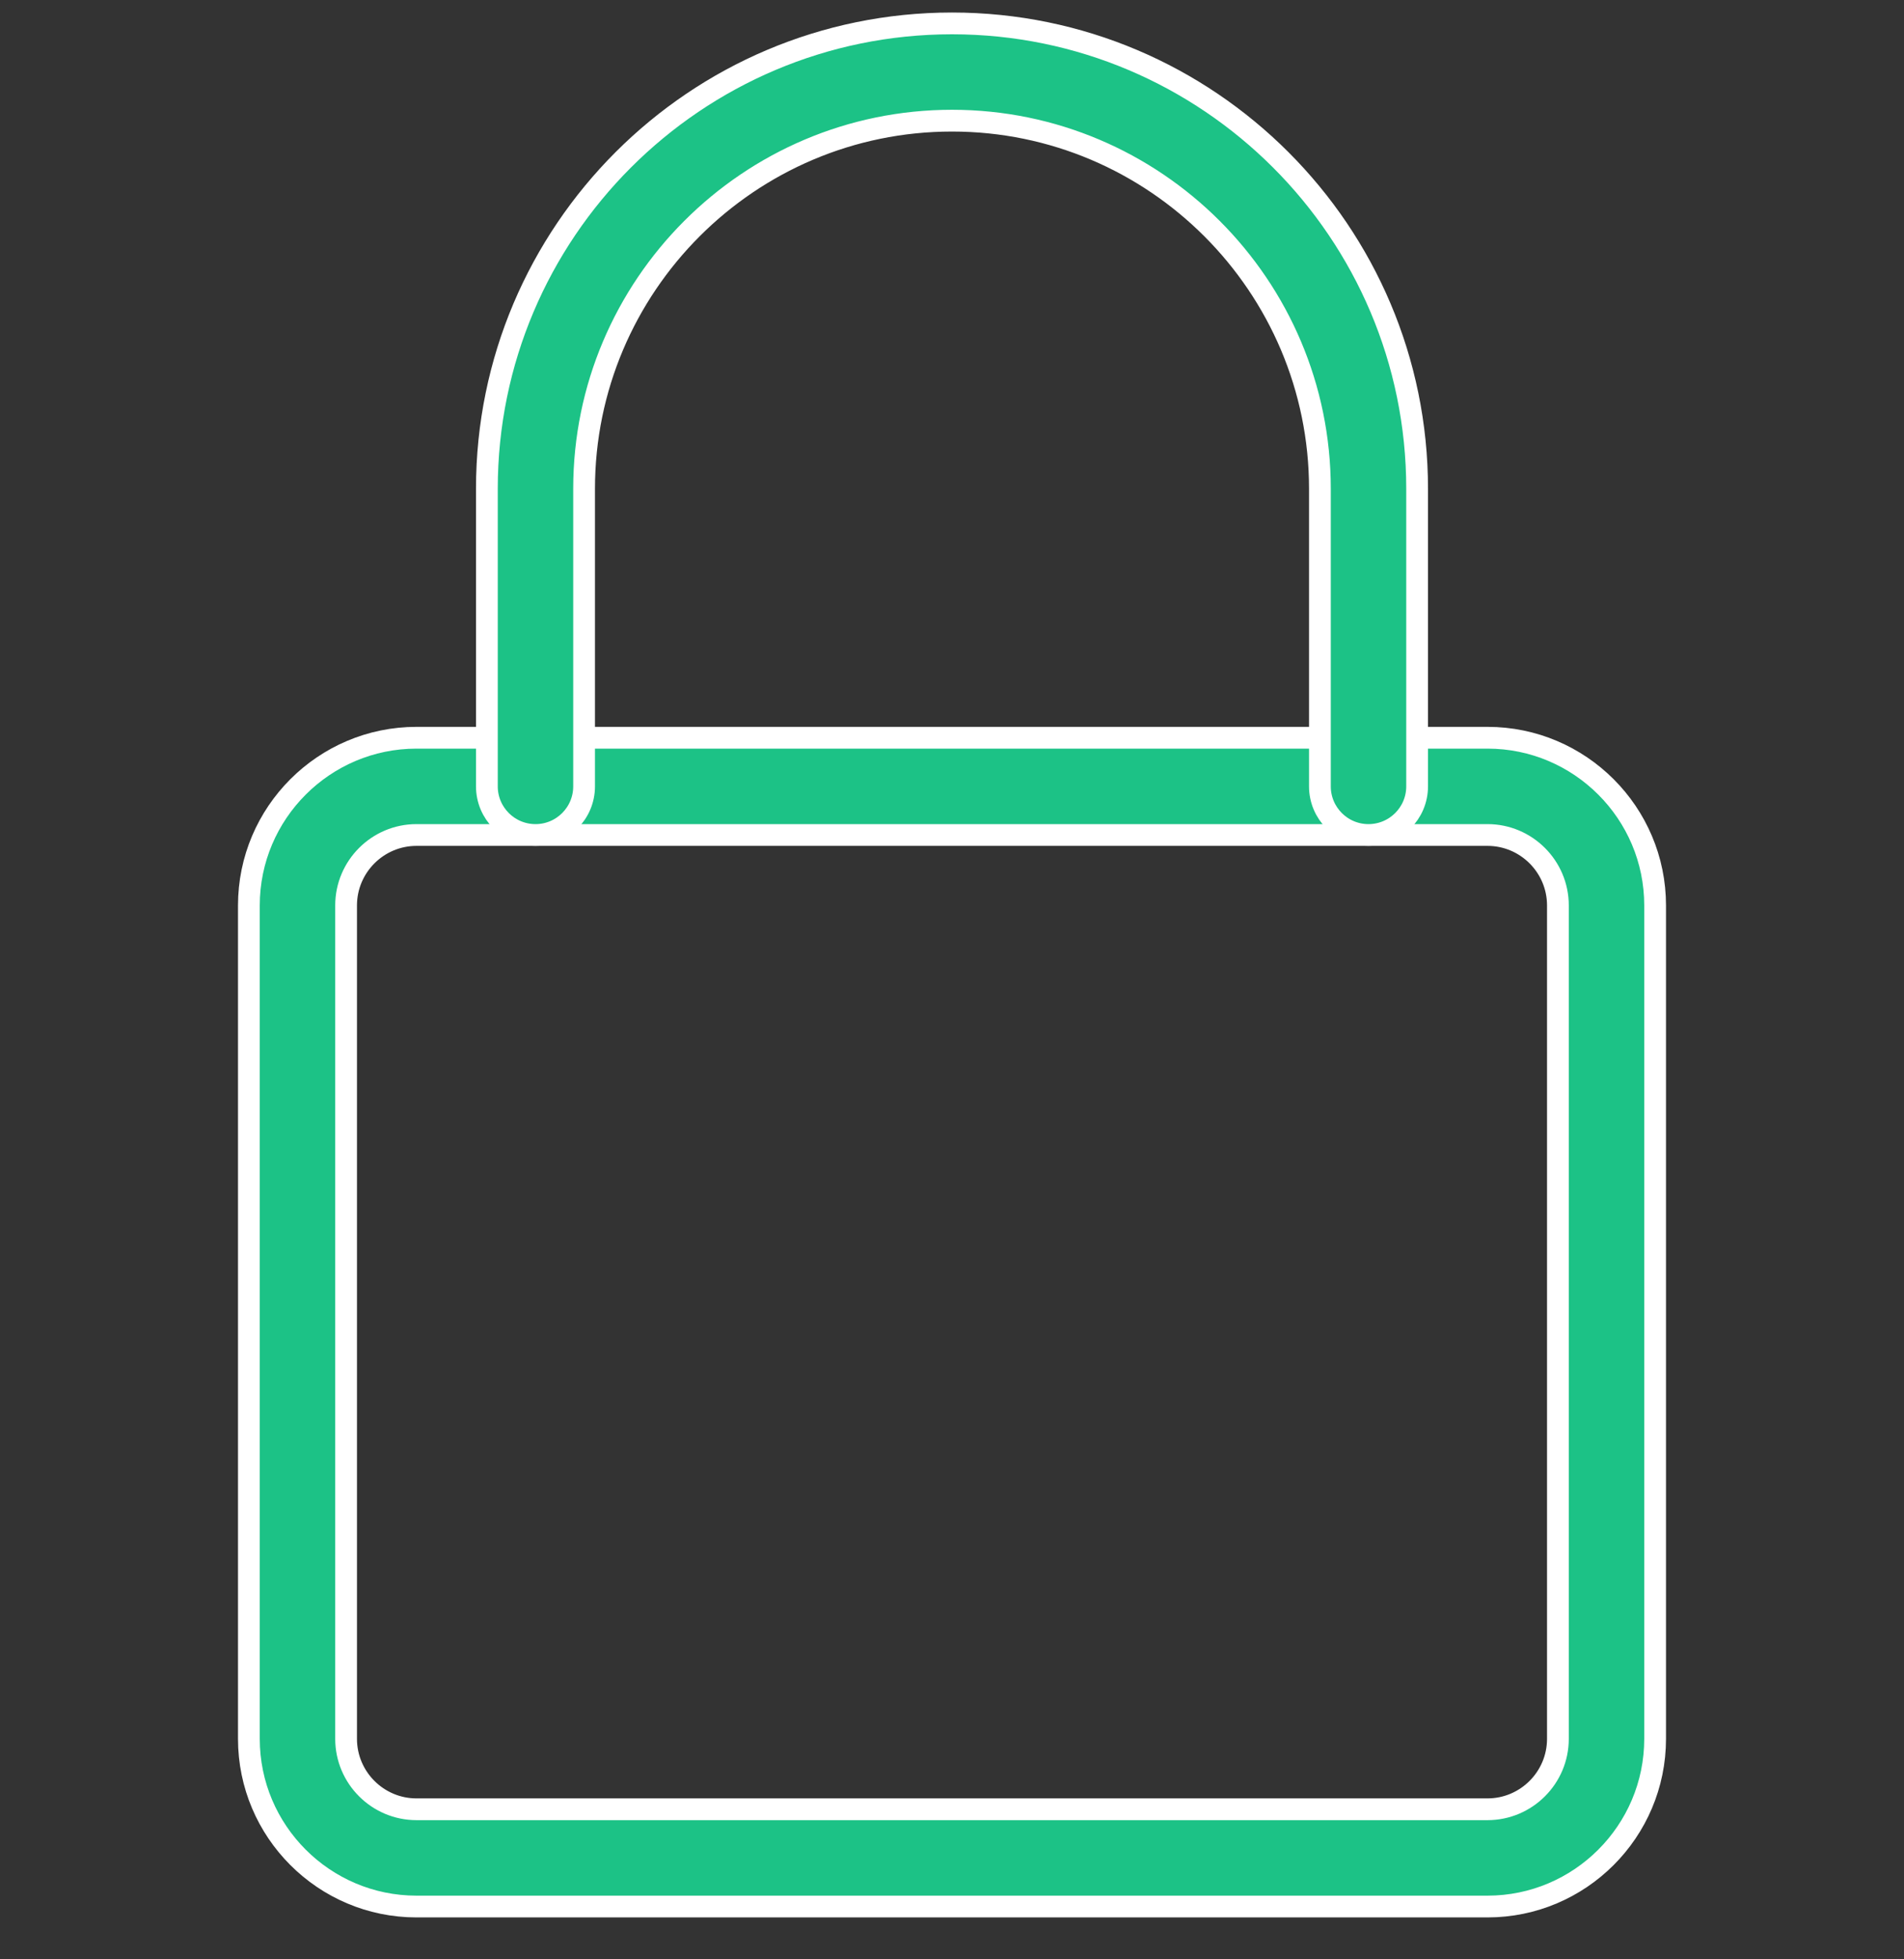
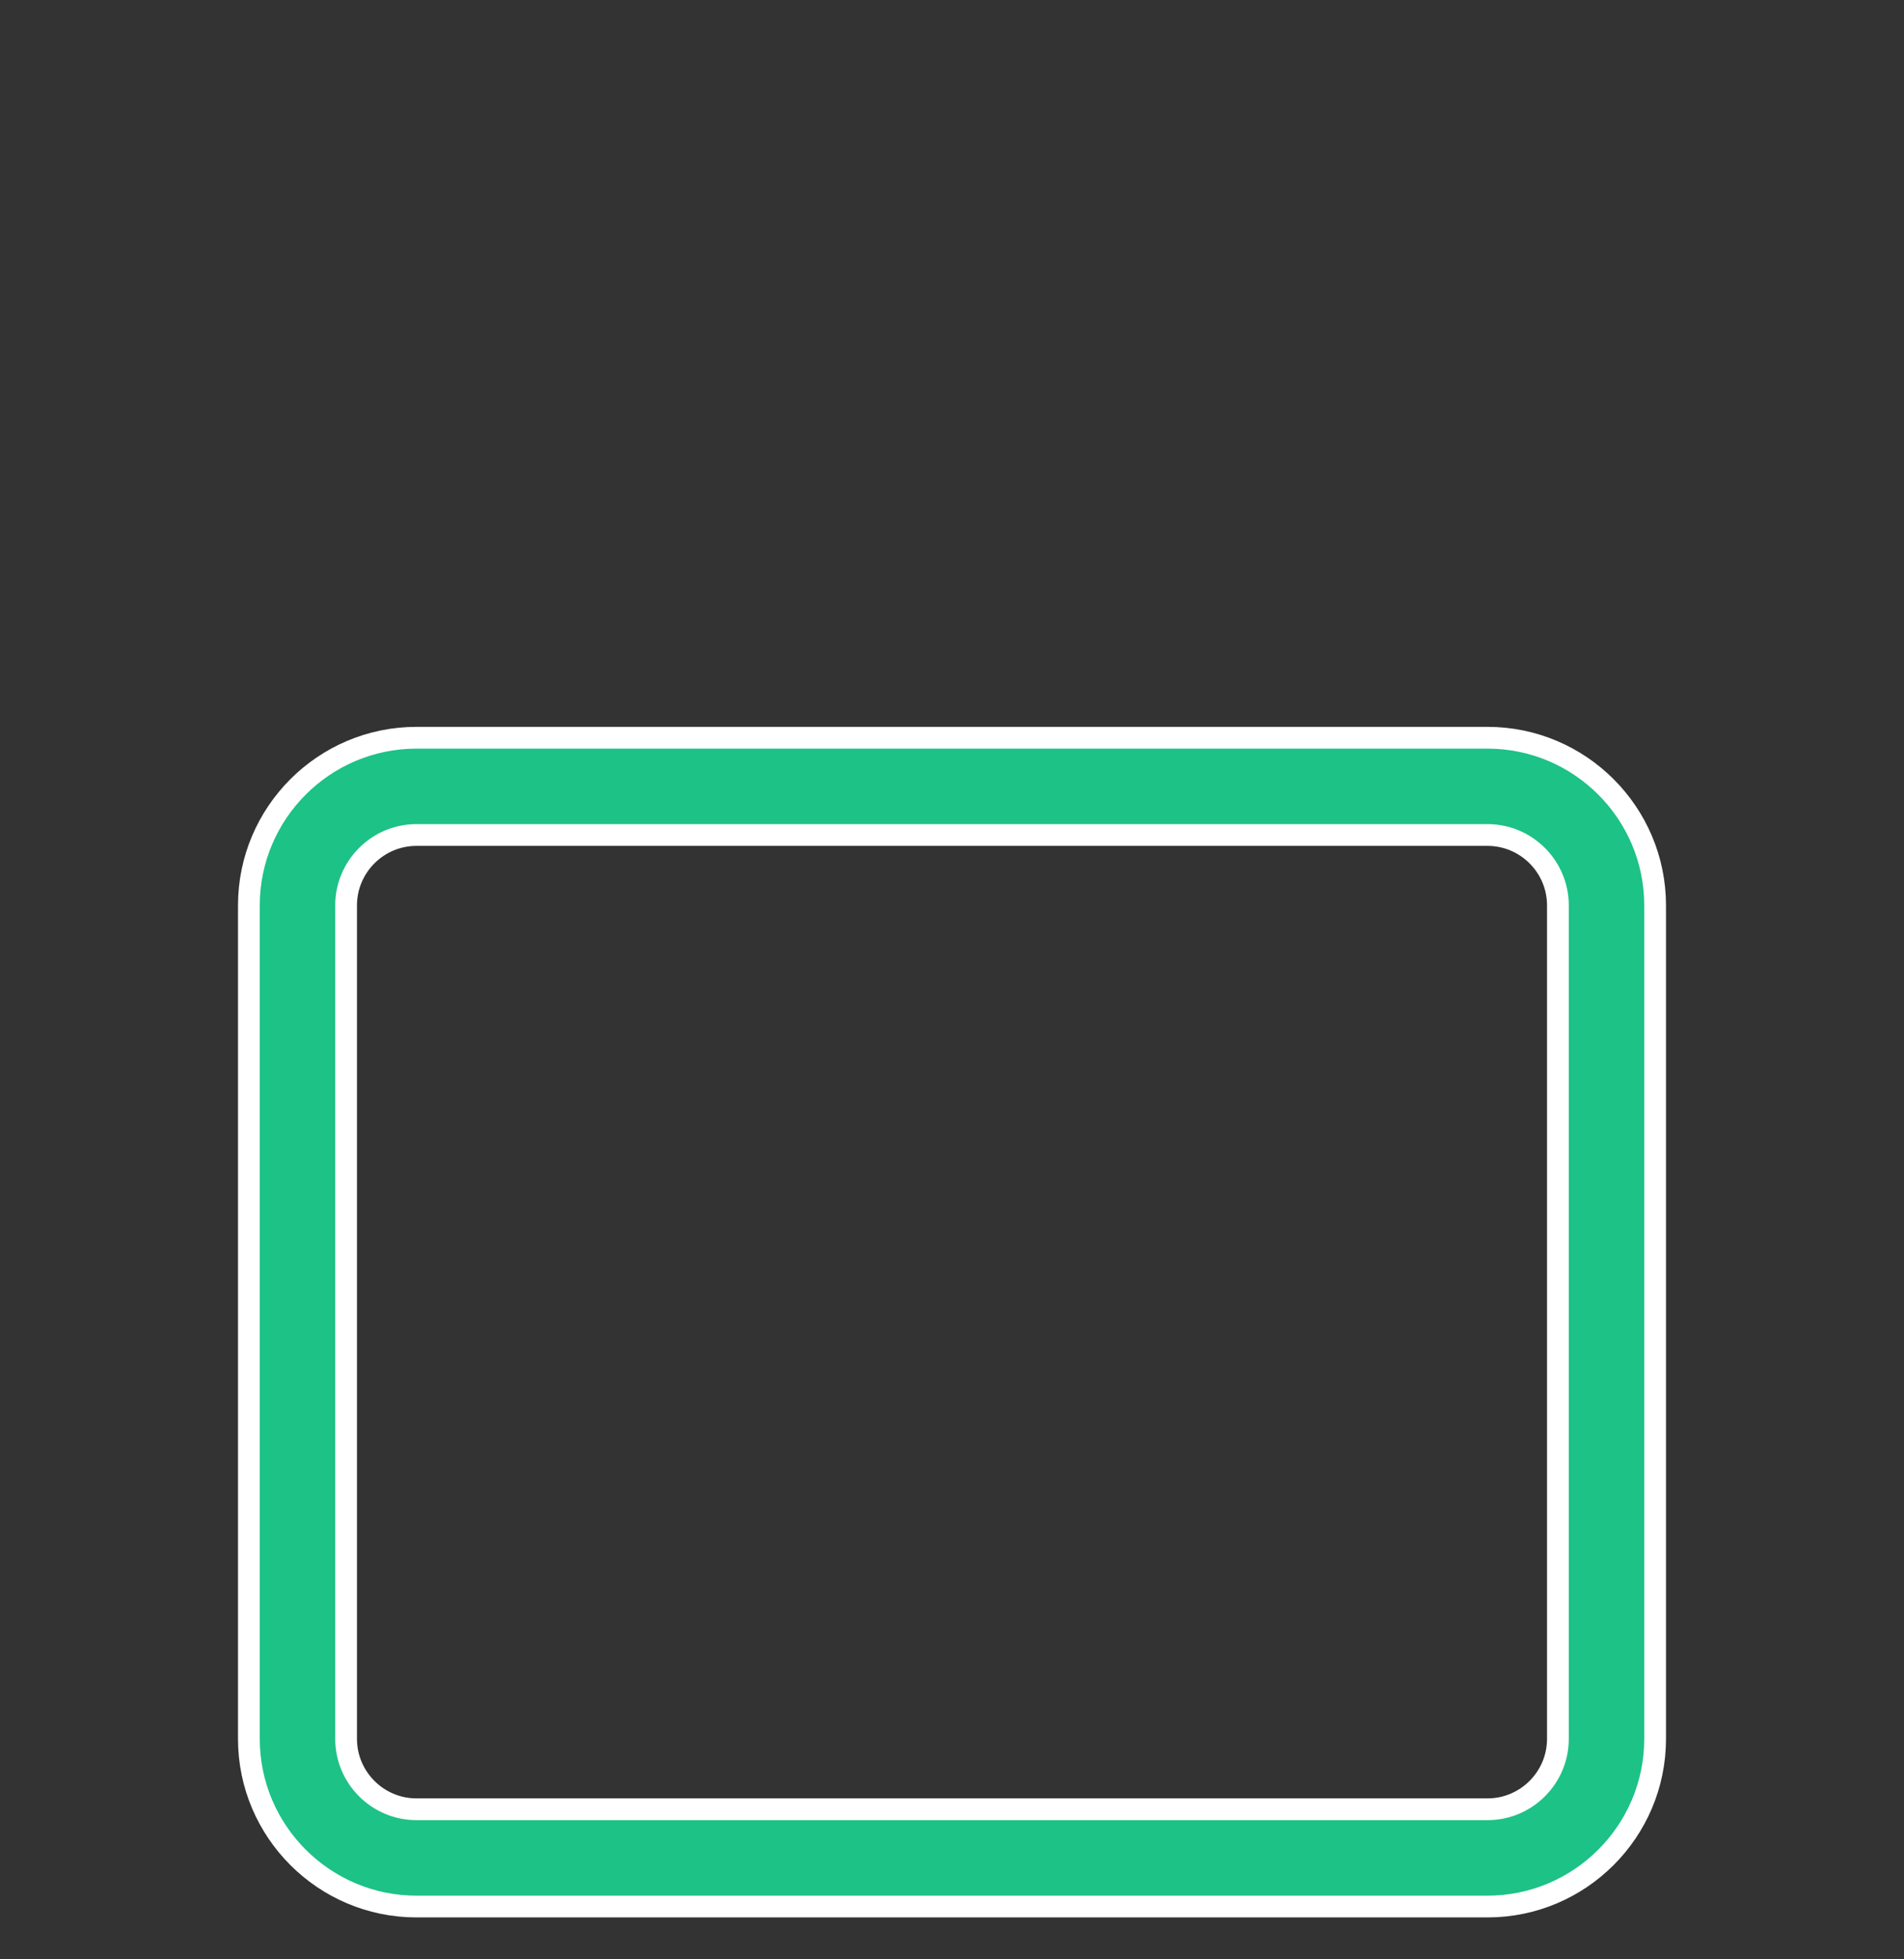
<svg xmlns="http://www.w3.org/2000/svg" width="35" height="36" viewBox="0 0 35 36" fill="none">
  <rect x="0" y="0" width="35" height="36" fill="#333333" stroke="none" />
  <g clip-path="url(#clip0_2078_1051)">
    <path d="M7.656 13.555H27.344C29.042 13.555 30.425 14.937 30.425 16.636V31.949C30.425 33.648 29.042 35.03 27.344 35.03H7.656C5.958 35.03 4.575 33.648 4.575 31.949V16.636C4.575 14.937 5.958 13.555 7.656 13.555ZM7.656 15.342C6.944 15.342 6.362 15.922 6.362 16.636V31.949C6.362 32.663 6.944 33.243 7.656 33.243H27.344C28.056 33.243 28.638 32.663 28.638 31.949V16.636C28.638 15.922 28.056 15.342 27.344 15.342H7.656Z" fill="#1CC286" stroke="white" stroke-width="0.4" />
-     <path d="M17.5 0.43C22.215 0.43 26.05 4.265 26.05 8.98V14.449C26.05 14.942 25.649 15.342 25.156 15.342C24.663 15.342 24.263 14.942 24.263 14.449V8.98C24.263 5.251 21.229 2.217 17.5 2.217C13.771 2.217 10.737 5.251 10.737 8.98V14.449C10.737 14.942 10.337 15.342 9.844 15.342C9.35 15.342 8.95 14.942 8.95 14.449V8.98C8.95 4.265 12.785 0.43 17.5 0.43Z" fill="#1CC286" stroke="white" stroke-width="0.4" />
  </g>
  <defs>
    <clipPath id="clip0_2078_1051">
      <rect width="35" height="35" fill="white" transform="translate(0 0.23)" />
    </clipPath>
  </defs>
</svg>